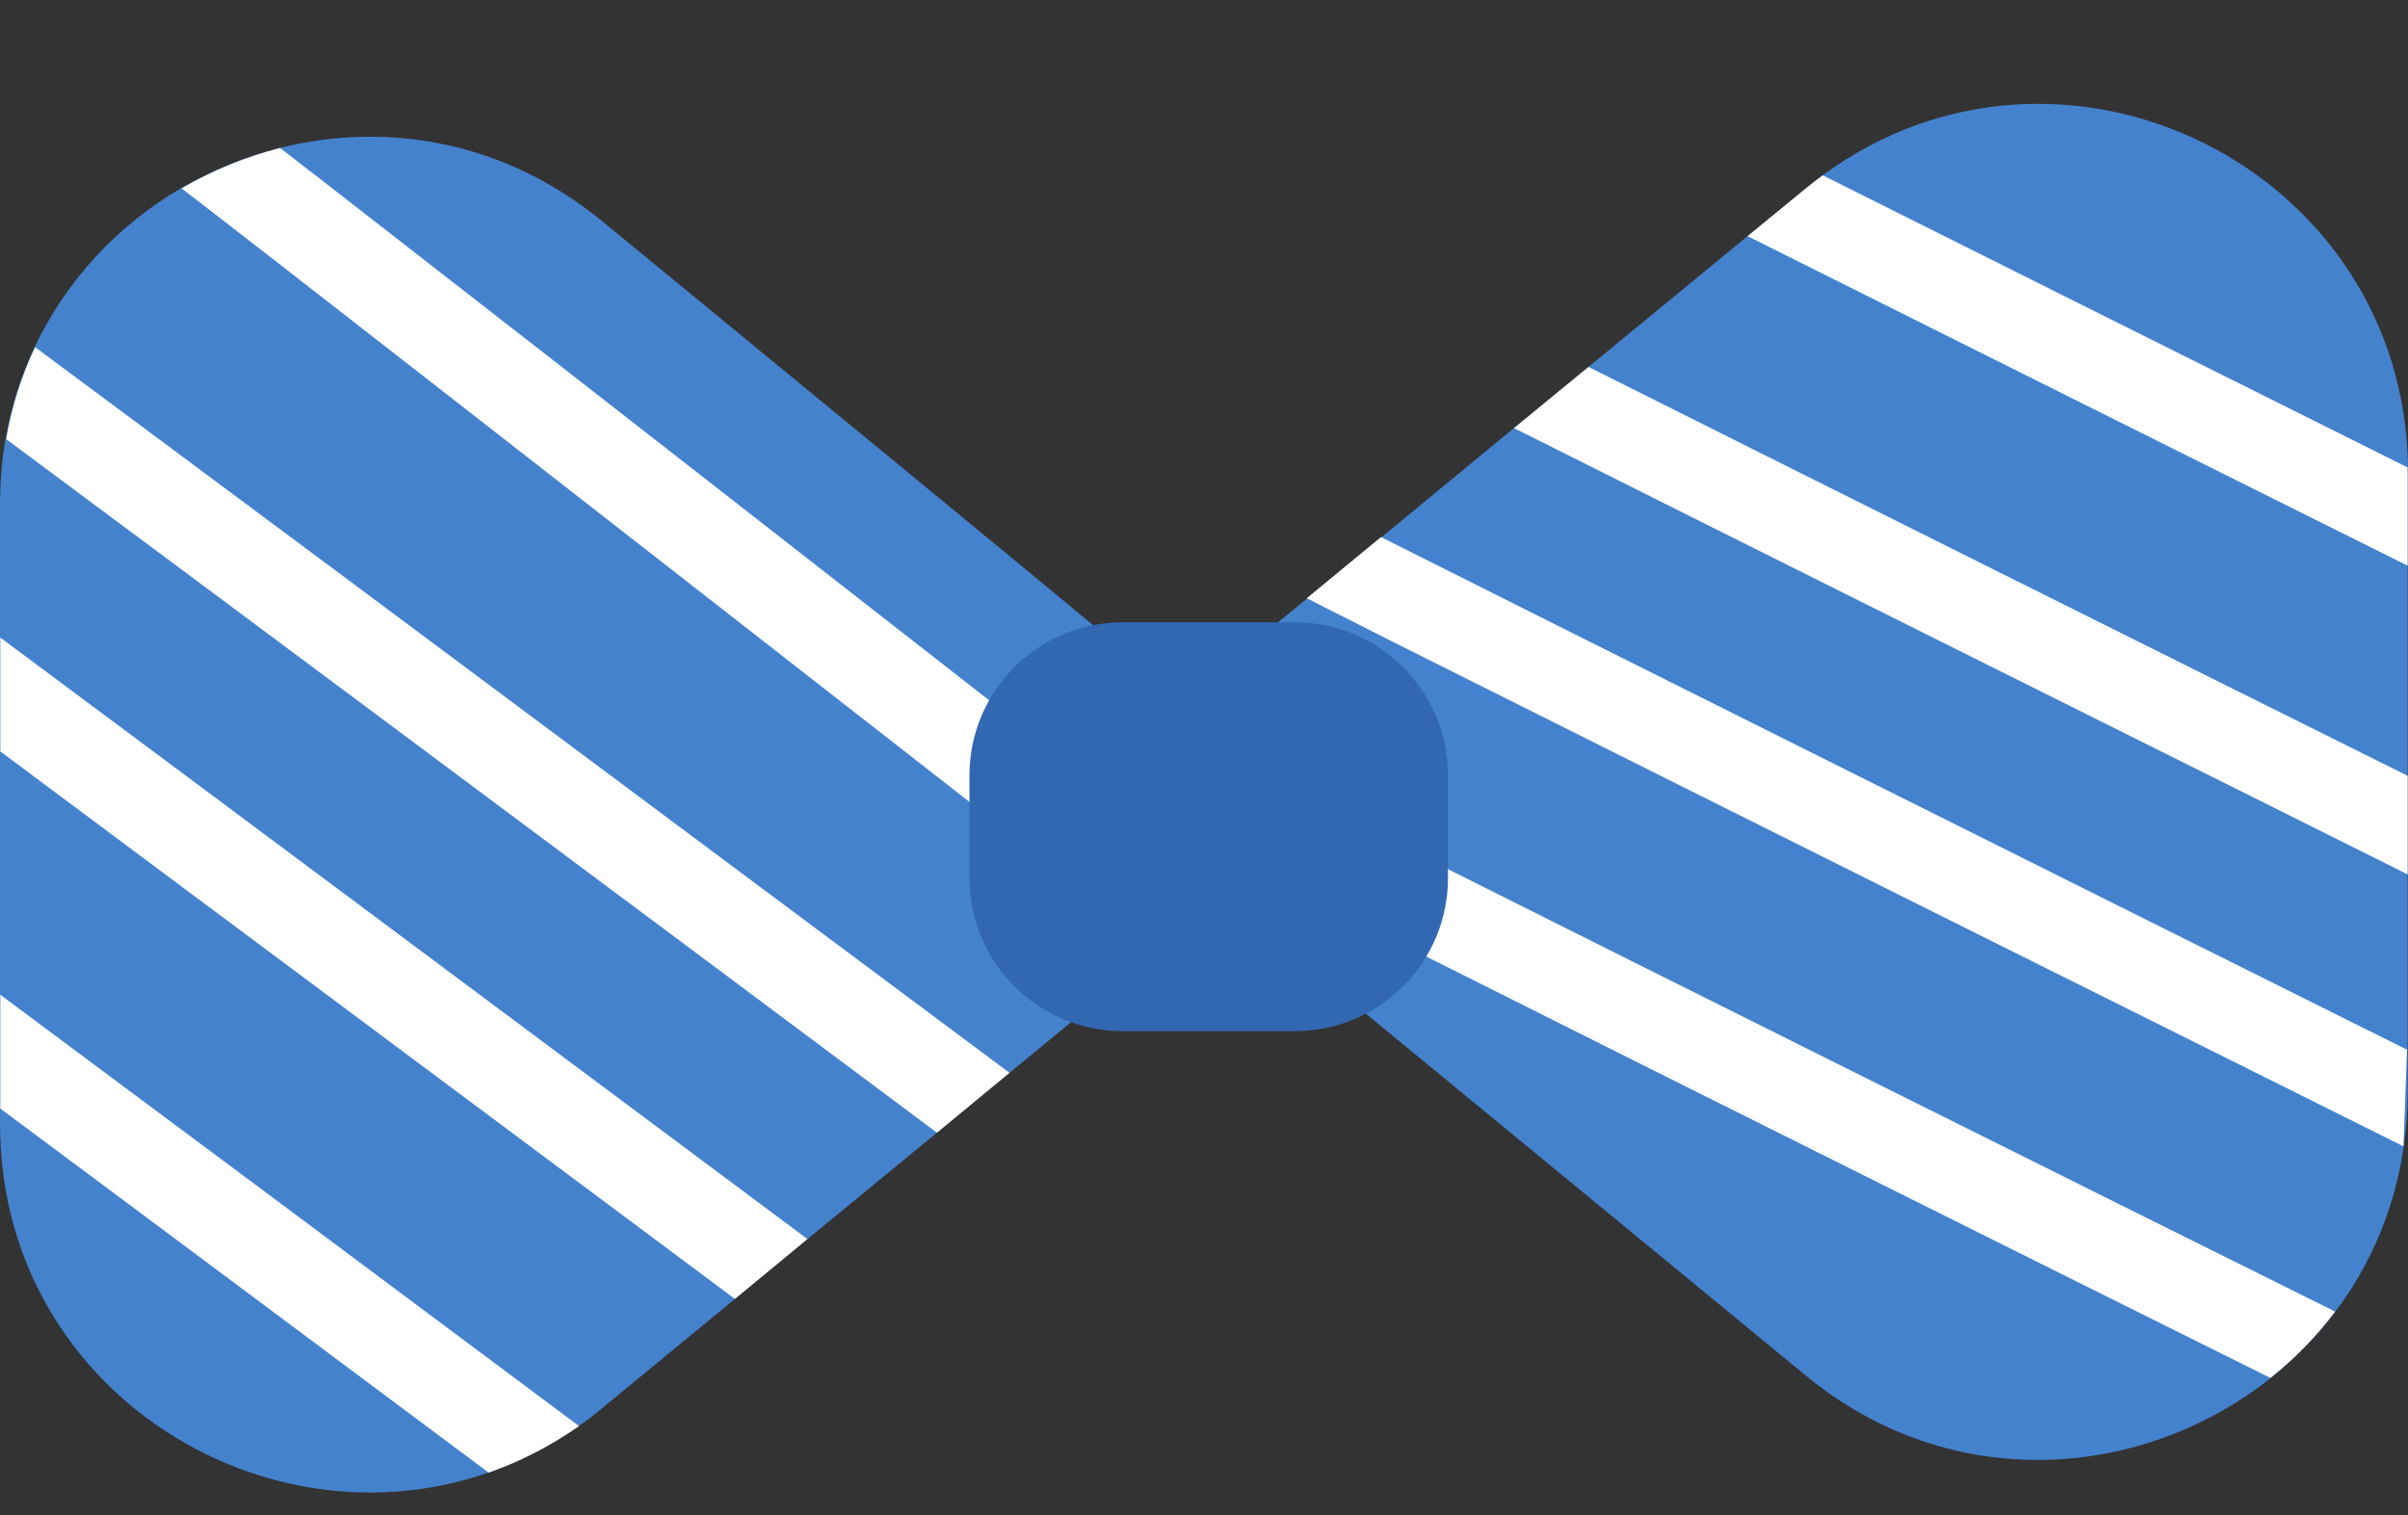
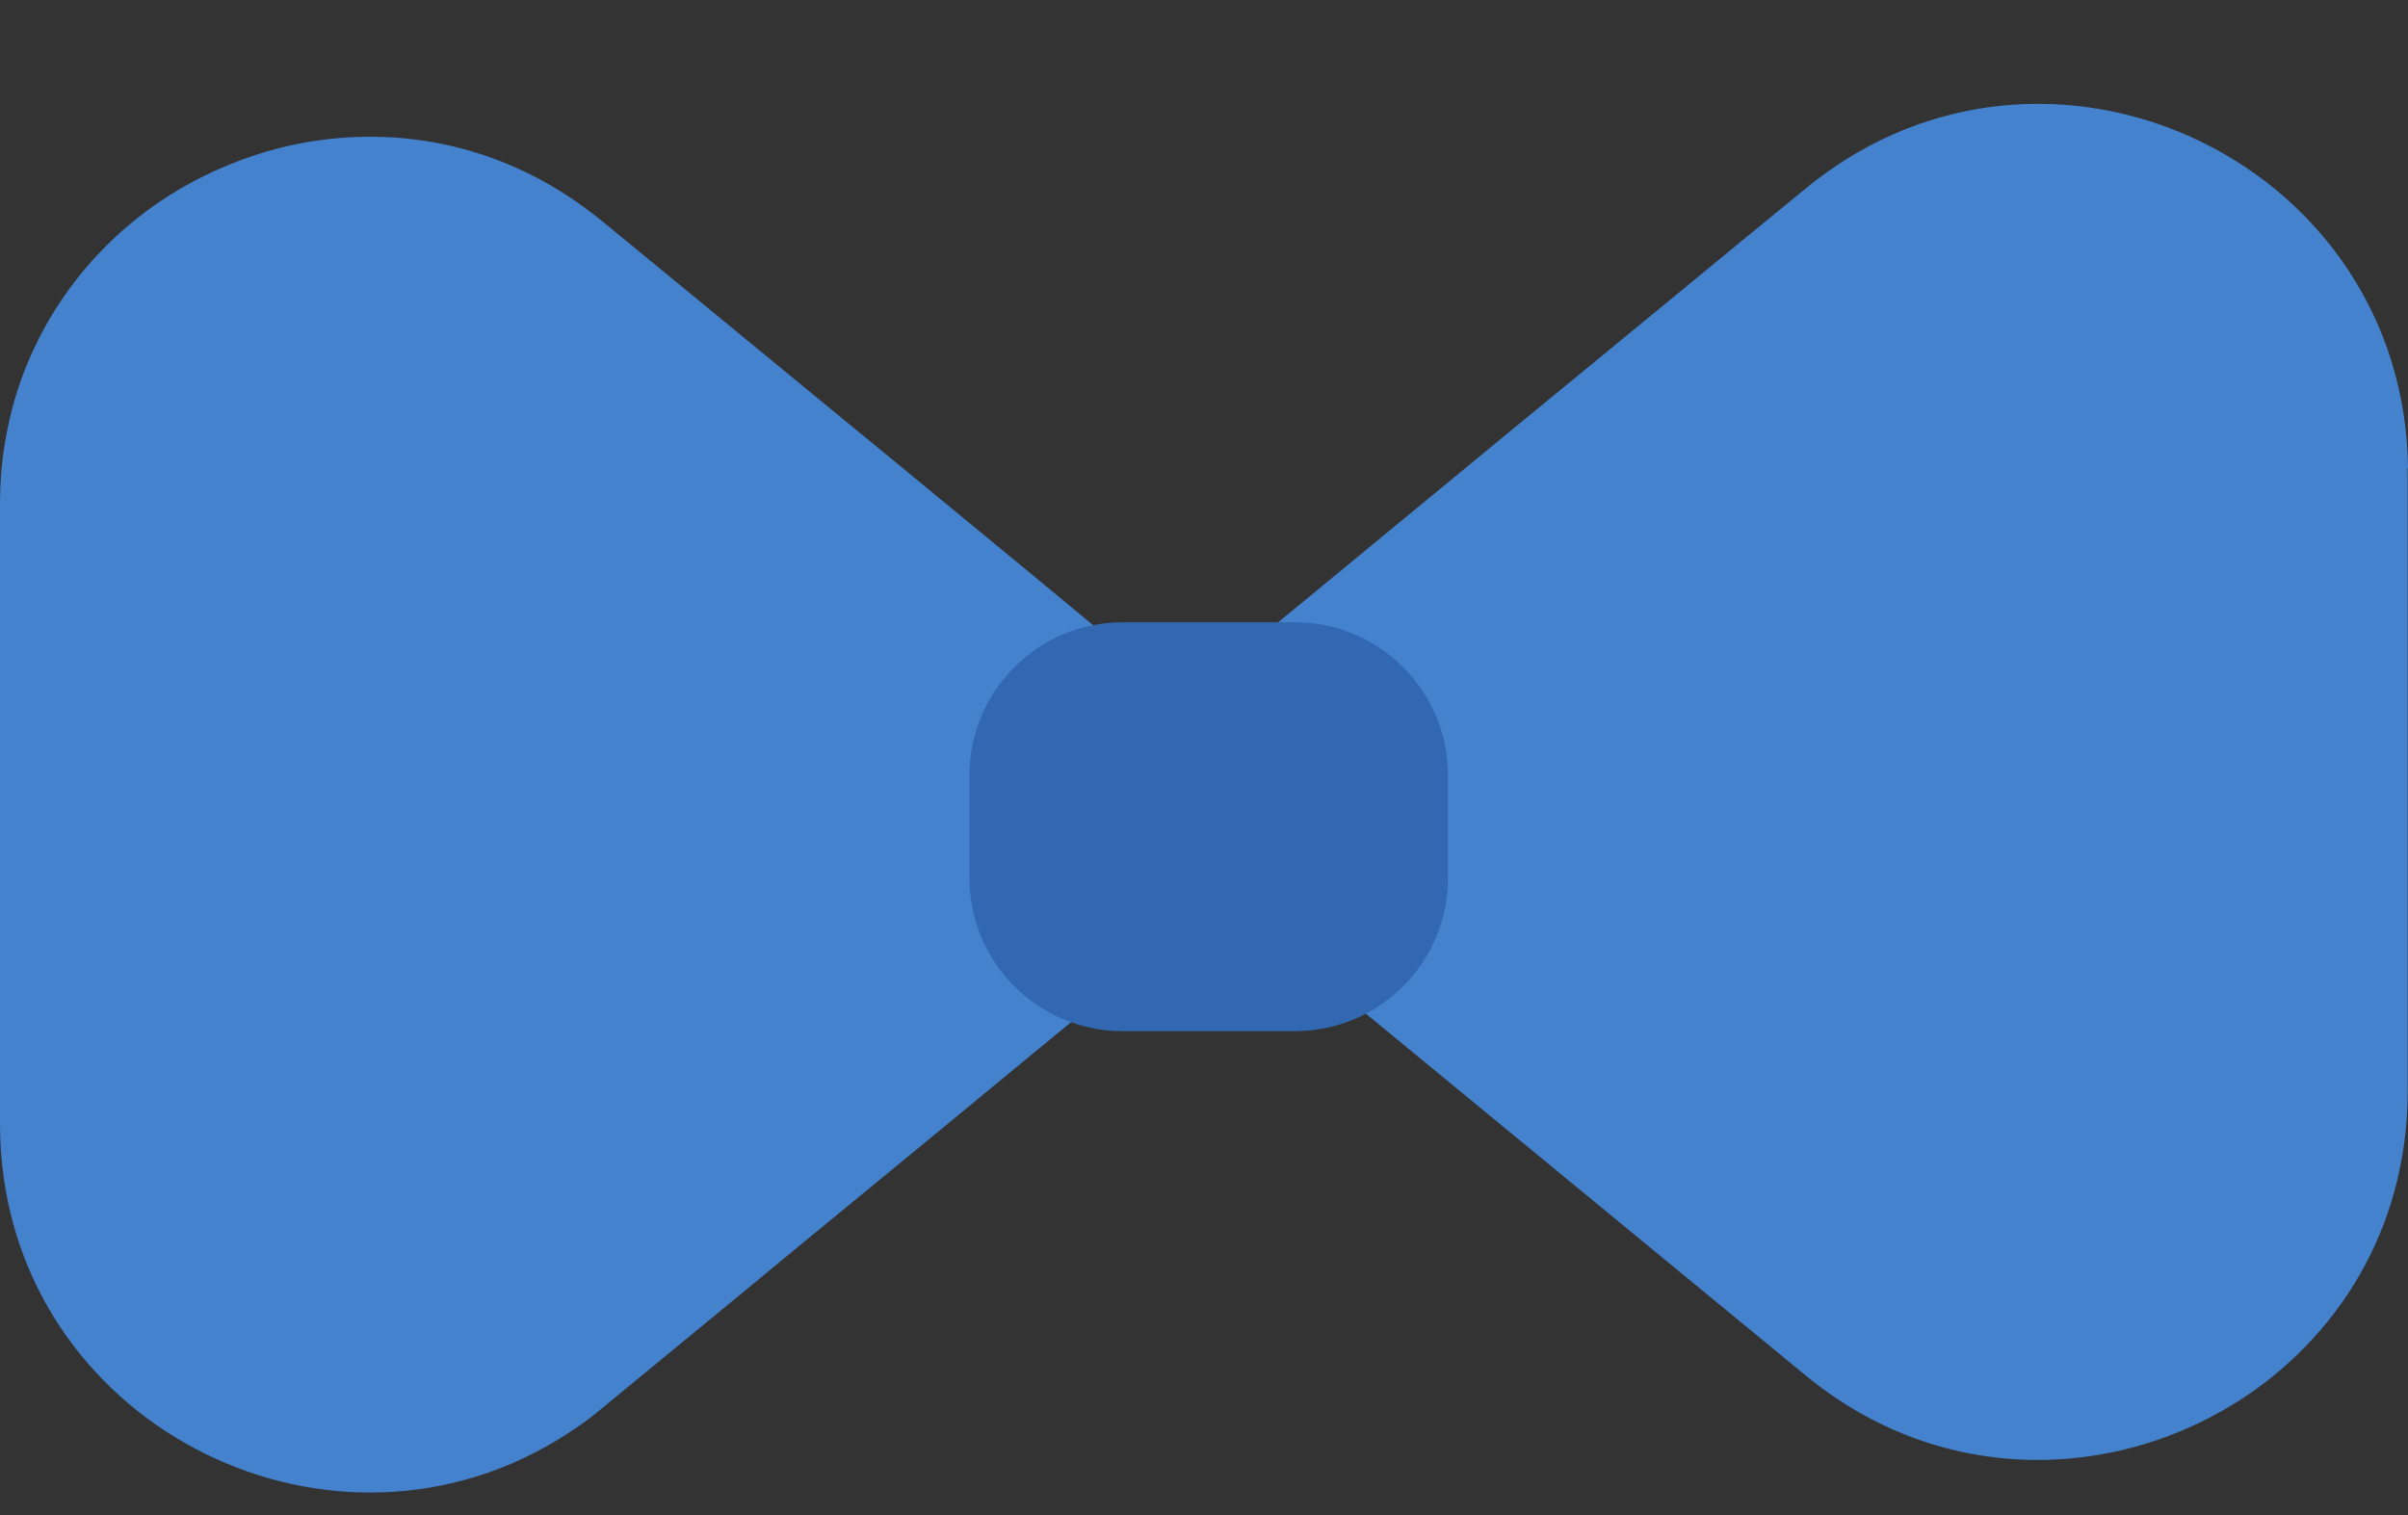
<svg xmlns="http://www.w3.org/2000/svg" height="465.8" preserveAspectRatio="xMidYMid meet" version="1.0" viewBox="42.5 -3.5 740.2 465.8" width="740.2" zoomAndPan="magnify">
  <rect x="42.5" y="-3.5" width="740.2" height="465.8" fill="#333333" stroke="none" />
  <g>
    <g id="change1_1">
      <path d="M782.6,141.9v190c0,5.8-0.4,11.5-1.2,17c-2.8,19.4-10.3,36.6-21.1,50.9c-5.8,7.7-12.5,14.5-19.9,20.4 c-39.2,31.1-98,36.1-142.9-0.9L467.8,312.6l-55.7-45.9c-3.2-2.6-5.9-5.7-8-9c-8.1-12.7-8.1-29.1,0-41.8c2.1-3.3,4.8-6.3,8-9 l23.4-19.2l8.9-7.3l22.8-18.8l40.8-33.6l22.9-18.8l48.9-40.2c0,0,0,0,0,0l17.8-14.6c1.7-1.4,3.5-2.8,5.3-4.1 c73.3-53.8,178.5-2.5,179.8,89.8C782.5,140.7,782.6,141.3,782.6,141.9z M421,226c-2.1-3.3-4.8-6.3-8-9l-23.4-19.2l-8.9-7.3 L358,171.7l-40.8-33.6l-22.9-18.8l-48.9-40.2c0,0,0,0,0,0l-17.8-14.6c-1.7-1.4-3.5-2.8-5.3-4.1c-29.1-21.4-63.2-26.1-93.9-18.4 c-10.6,2.7-20.8,6.9-30.3,12.4c-19.2,11.2-35.1,28-45,48.9c-4.1,8.7-7.2,18.2-8.9,28.3v0c-1.1,6-1.6,12.2-1.7,18.6 c0,0.6,0,1.2,0,1.7v190c0,5.8,0.4,11.5,1.2,17c2.8,19.4,10.3,36.6,21.1,50.9c5.8,7.7,12.5,14.5,19.9,20.4 c29.6,23.5,70.3,32.1,107.9,19c9.5-3.3,18.9-8.1,27.8-14.3c2.5-1.7,4.9-3.6,7.3-5.6l40.6-33.4l22.3-18.4l39.8-32.7l22.3-18.4 l4.6-3.8l41.5-34.1l14.2-11.7c2.8-2.3,5.1-4.8,7.1-7.6c0.3-0.5,0.6-0.9,0.9-1.4C429.2,255.1,429.2,238.6,421,226z" fill="#4482CD" />
    </g>
    <g id="change2_1">
-       <path d="M782.6,141.9v28.5c-64.3-32-148.1-73.9-202.9-101.3l17.8-14.6c1.7-1.4,3.5-2.8,5.3-4.1 c49.7,24.9,119.2,59.6,179.8,89.8C782.5,140.7,782.6,141.3,782.6,141.9z M530.8,109.3l-22.9,18.8c59.7,30,199.9,99.9,274.7,137.2 v-30.3C703,195.4,589,138.5,530.8,109.3z M781.3,348.9c-45-22.4-216.5-107.9-297.7-148.6h0c-9.8-4.9-18.2-9.1-25-12.6 c-6.4-3.2-11.3-5.7-14.4-7.3l22.8-18.8c49.6,25,228.9,114.5,315.4,157.6L781.3,348.9z M487.6,263.7c-19.1-9.6-31.3-15.8-33.2-16.8 c0.1,0,0.2,0.1,0.2,0.1l-13.9,23.2c1.5,0.9,19.3,9.9,46.1,23.3c65.5,32.9,185,92.5,253.6,126.6c7.4-5.9,14.1-12.7,19.9-20.4 C679.1,359.4,548.6,294.3,487.6,263.7z M42.6,302.3v35c44.4,33,99.4,74.1,150.1,111.9c9.5-3.3,18.9-8.1,27.8-14.3 C163.2,392.1,94.1,340.6,42.6,302.3z M42.6,192.5v35c56.4,42,151.2,112.7,225.8,168.3l22.3-18.4 C214.5,320.6,100.3,235.4,42.6,192.5z M84.1,126.1L84.1,126.1c-10-7.4-18.7-13.9-25.6-19c-1.9-1.4-3.6-2.7-5.2-3.9 c-4.1,8.7-7.2,18.2-8.9,28.3v0c49.1,36.4,193.6,144.1,286.1,213.2l22.3-18.4C282.7,274.1,152.4,176.8,84.1,126.1z M420.1,269.2 c-73.8-57.6-195.9-153-263.9-205.8c-10.7-8.3-20-15.6-27.6-21.4c-10.6,2.7-20.8,6.9-30.3,12.4c5.4,4.1,16.7,12.9,32.3,25 c59.7,46.4,181.8,141.7,268.2,209.1c7.7,6,15.2,11.8,22.2,17.4c3-10.1,4.8-20.8,5.3-31.8C424.3,272.4,422.2,270.8,420.1,269.2z" fill="#FFF" />
-     </g>
+       </g>
    <g id="change3_1">
      <path d="M440.5,313.5h-52.9c-26,0-47.1-21.1-47.1-47.1v-31.5c0-26,21.1-47.1,47.1-47.1h52.9 c26,0,47.1,21.1,47.1,47.1v31.5C487.6,292.4,466.5,313.5,440.5,313.5z" fill="#3267B2" />
    </g>
  </g>
</svg>